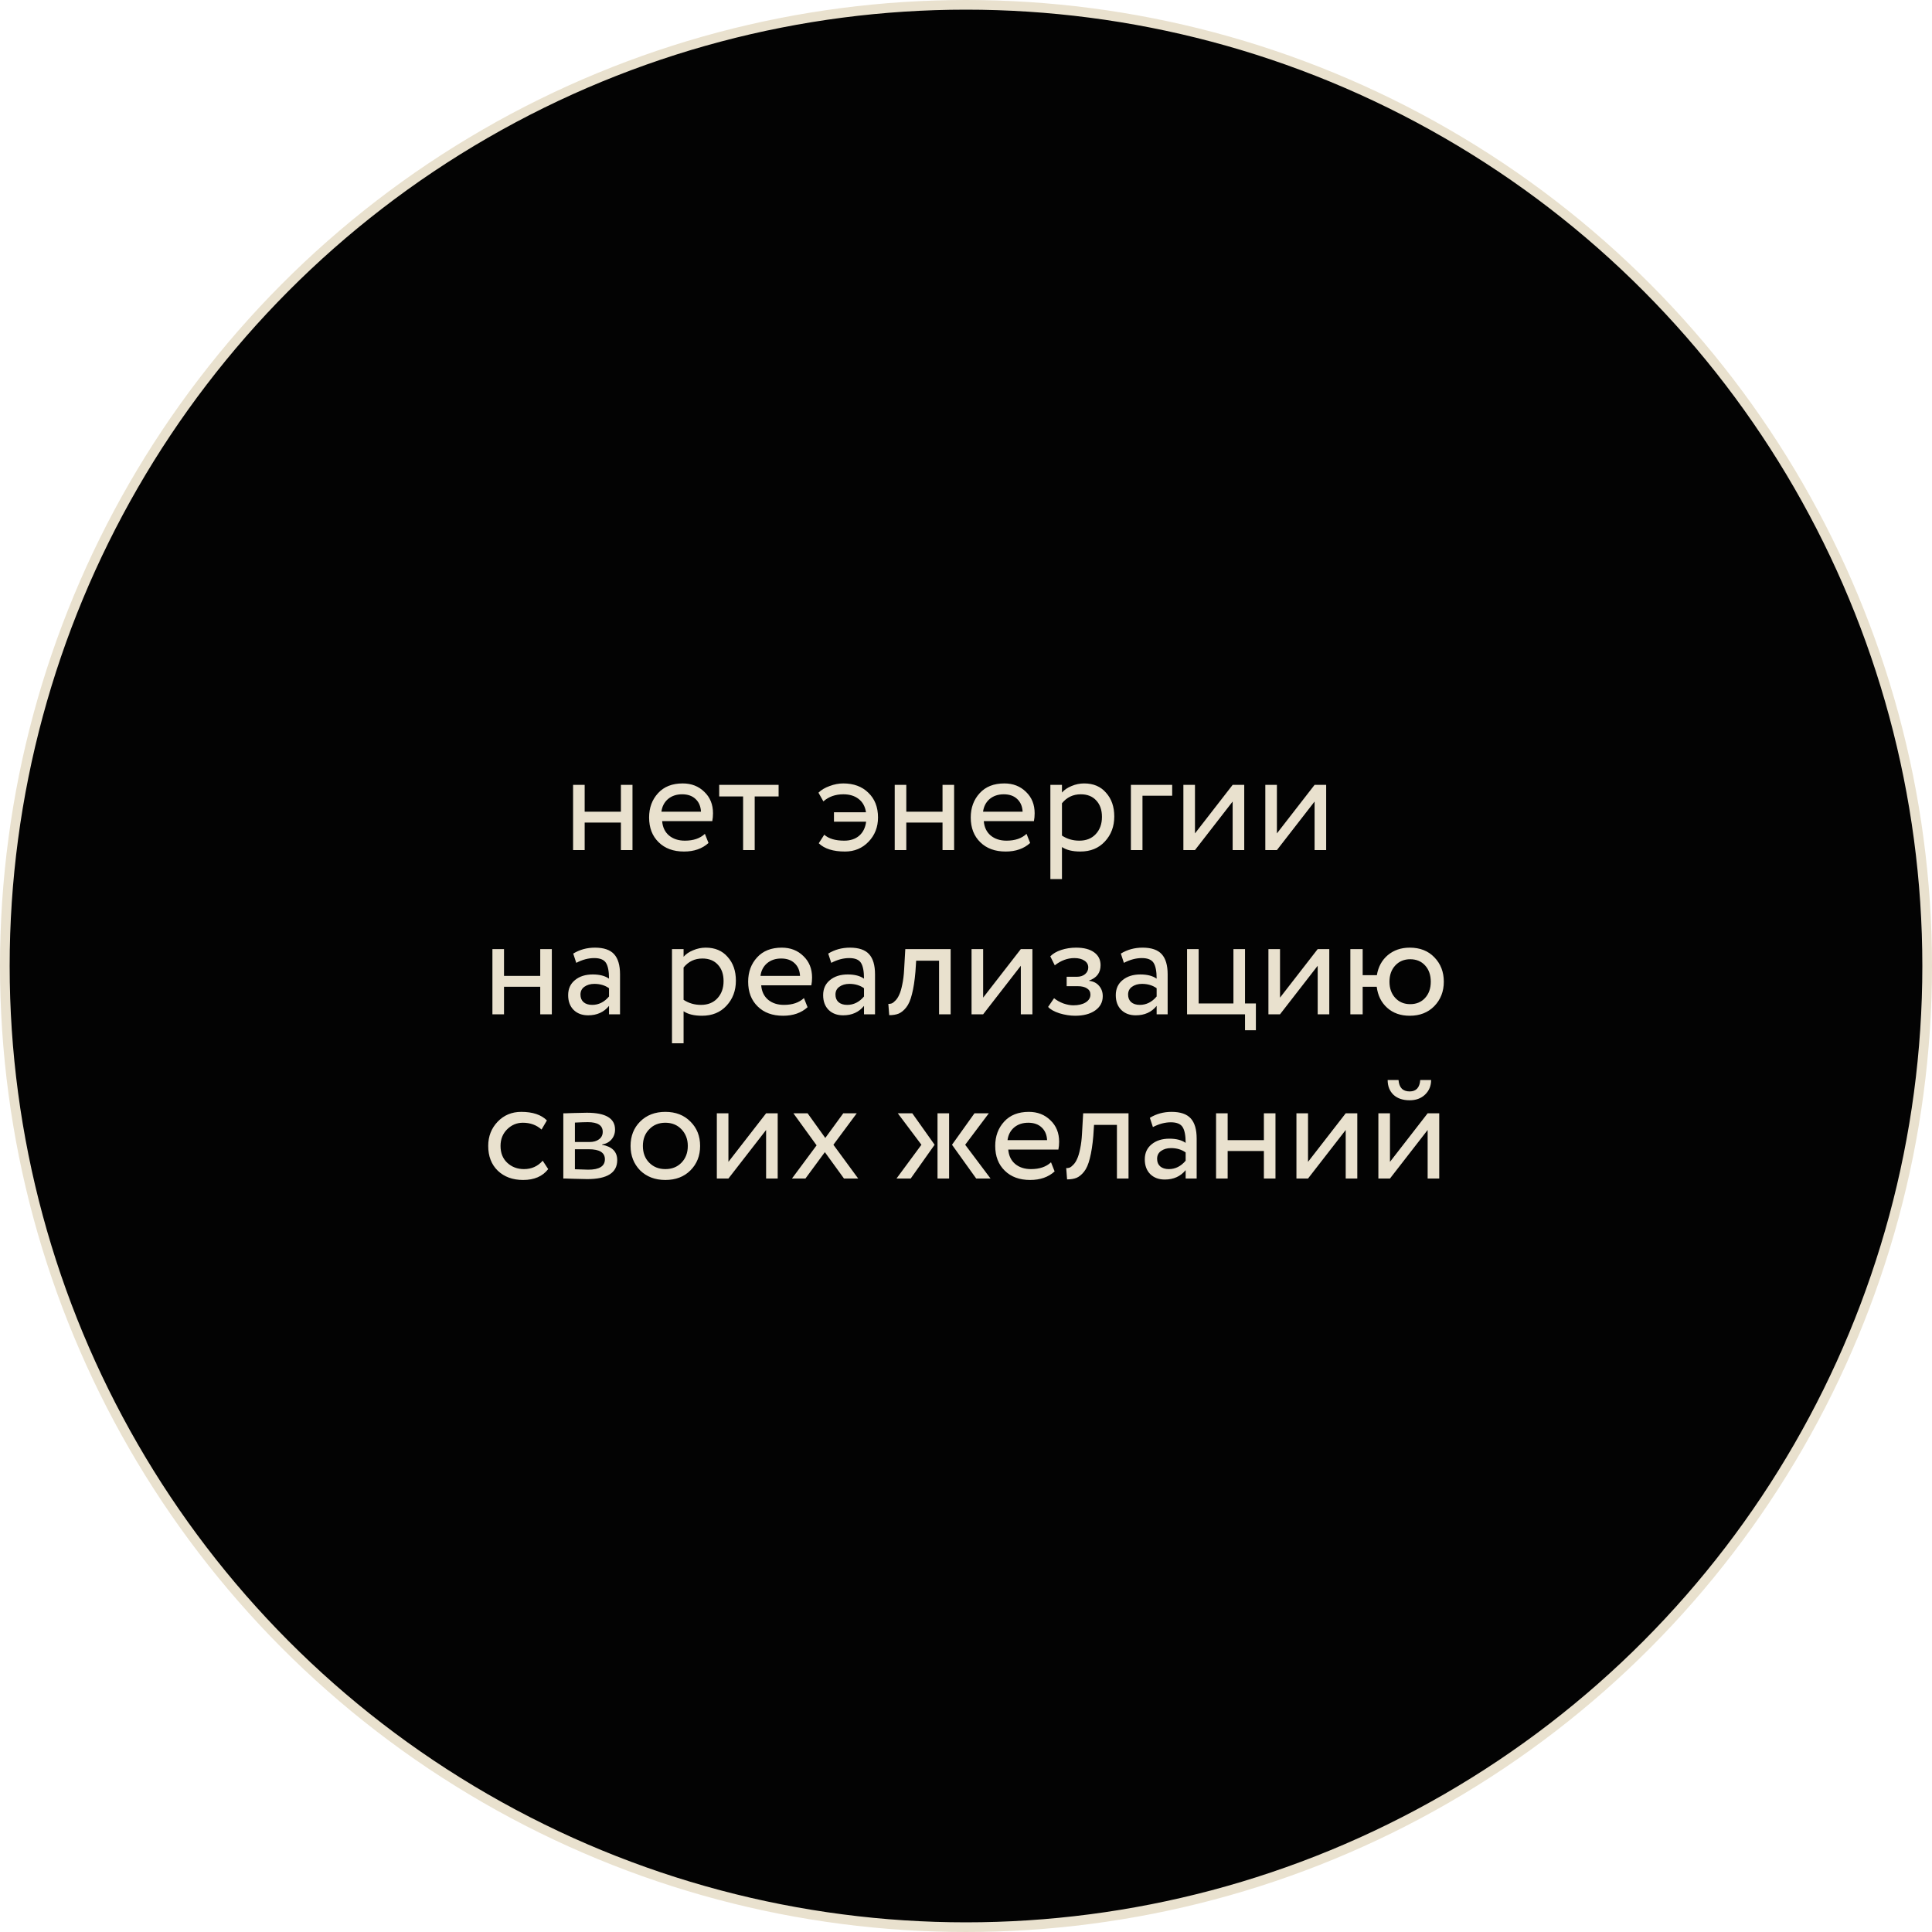
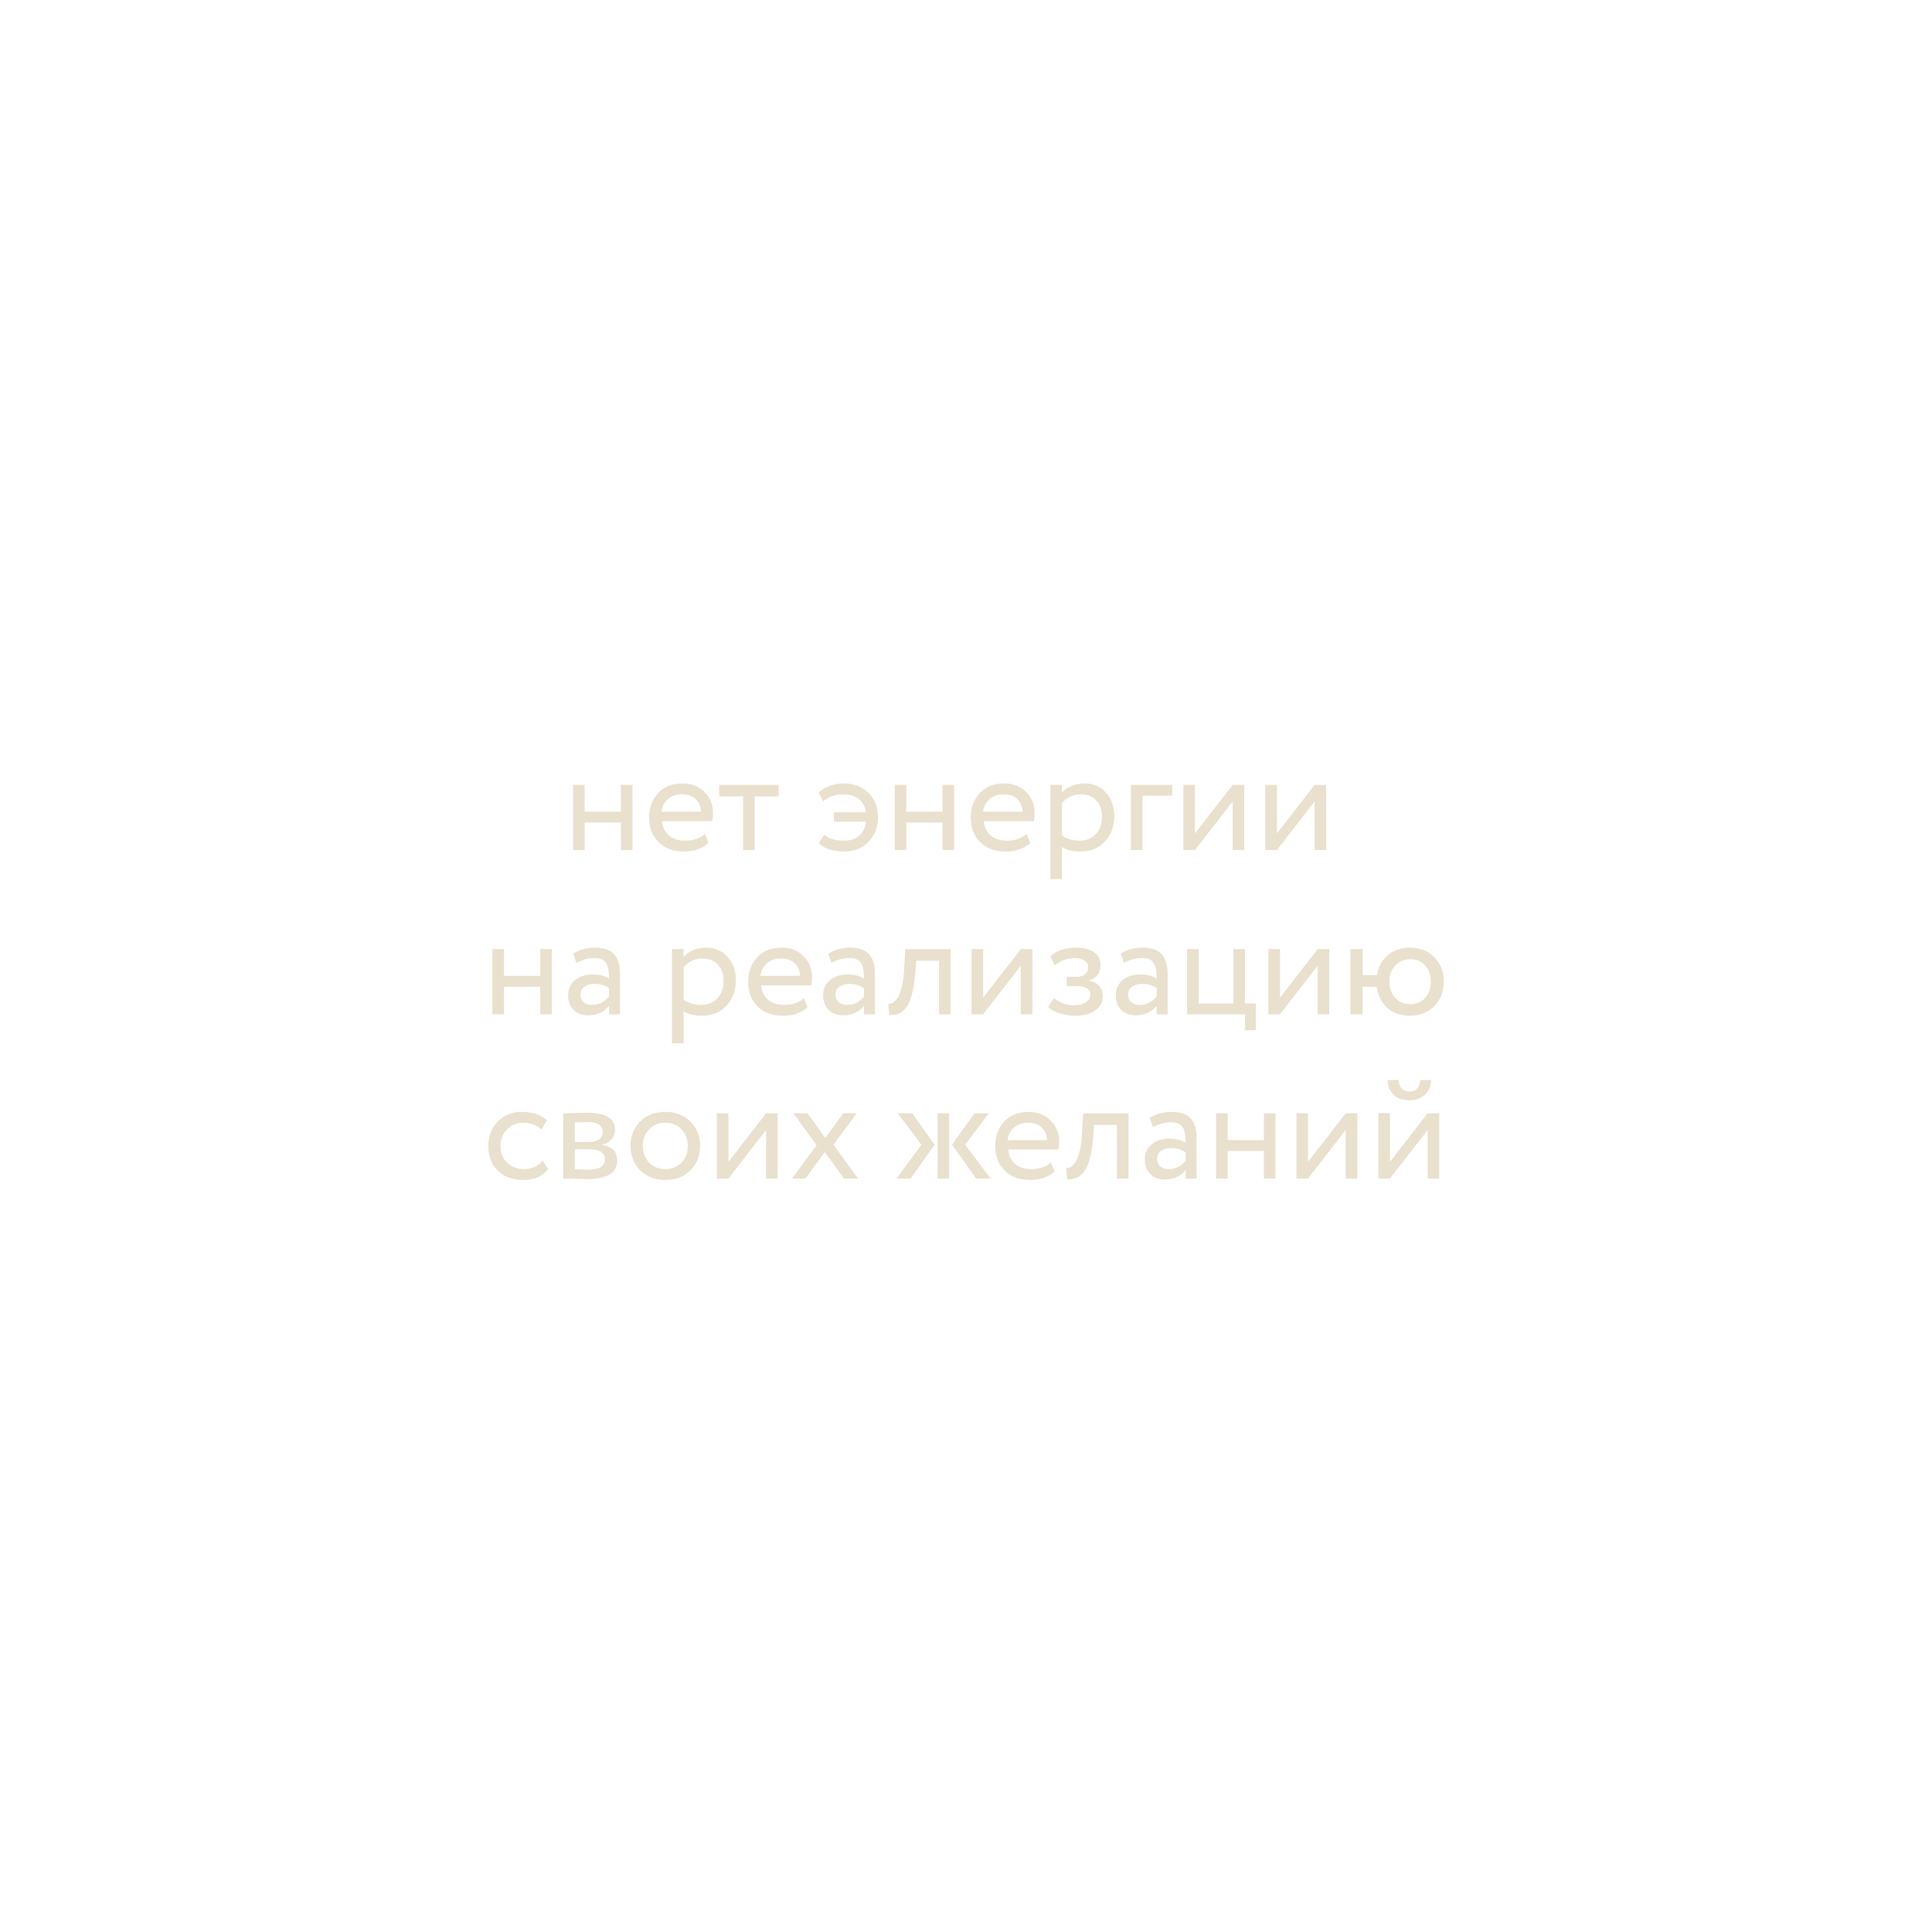
<svg xmlns="http://www.w3.org/2000/svg" width="200" height="200" viewBox="0 0 200 200" fill="none">
-   <circle cx="100" cy="100" r="99.5" fill="#030303" stroke="#E9E1CE" />
  <path d="M65.475 88H64.275V85.15H60.525V88H59.325V81.25H60.525V84.025H64.275V81.25H65.475V88ZM72.97 86.32L73.345 87.265C72.695 87.855 71.85 88.15 70.81 88.15C69.71 88.15 68.835 87.83 68.185 87.19C67.525 86.55 67.195 85.695 67.195 84.625C67.195 83.615 67.505 82.775 68.125 82.105C68.735 81.435 69.585 81.1 70.675 81.1C71.575 81.1 72.32 81.39 72.91 81.97C73.51 82.54 73.81 83.28 73.81 84.19C73.81 84.48 73.785 84.75 73.735 85H68.545C68.595 85.63 68.83 86.125 69.25 86.485C69.68 86.845 70.23 87.025 70.9 87.025C71.78 87.025 72.47 86.79 72.97 86.32ZM70.615 82.225C70.025 82.225 69.535 82.39 69.145 82.72C68.765 83.05 68.54 83.485 68.47 84.025H72.565C72.535 83.465 72.345 83.025 71.995 82.705C71.655 82.385 71.195 82.225 70.615 82.225ZM76.926 82.45H74.451V81.25H80.601V82.45H78.126V88H76.926V82.45ZM89.662 85.06H86.332V84.085H89.647C89.557 83.485 89.302 83.025 88.882 82.705C88.472 82.385 87.947 82.225 87.307 82.225C86.477 82.225 85.787 82.47 85.237 82.96L84.727 82.06C85.017 81.77 85.402 81.54 85.882 81.37C86.362 81.19 86.832 81.1 87.292 81.1C88.372 81.1 89.237 81.42 89.887 82.06C90.557 82.7 90.892 83.555 90.892 84.625C90.892 85.615 90.567 86.45 89.917 87.13C89.267 87.81 88.452 88.15 87.472 88.15C86.252 88.15 85.347 87.865 84.757 87.295L85.327 86.41C85.787 86.82 86.477 87.025 87.397 87.025C88.027 87.025 88.542 86.855 88.942 86.515C89.342 86.165 89.582 85.68 89.662 85.06ZM98.77 88H97.57V85.15H93.82V88H92.621V81.25H93.82V84.025H97.57V81.25H98.77V88ZM106.266 86.32L106.641 87.265C105.991 87.855 105.146 88.15 104.106 88.15C103.006 88.15 102.131 87.83 101.481 87.19C100.821 86.55 100.491 85.695 100.491 84.625C100.491 83.615 100.801 82.775 101.421 82.105C102.031 81.435 102.881 81.1 103.971 81.1C104.871 81.1 105.616 81.39 106.206 81.97C106.806 82.54 107.106 83.28 107.106 84.19C107.106 84.48 107.081 84.75 107.031 85H101.841C101.891 85.63 102.126 86.125 102.546 86.485C102.976 86.845 103.526 87.025 104.196 87.025C105.076 87.025 105.766 86.79 106.266 86.32ZM103.911 82.225C103.321 82.225 102.831 82.39 102.441 82.72C102.061 83.05 101.836 83.485 101.766 84.025H105.861C105.831 83.465 105.641 83.025 105.291 82.705C104.951 82.385 104.491 82.225 103.911 82.225ZM109.934 91H108.734V81.25H109.934V82.045C110.174 81.765 110.504 81.54 110.924 81.37C111.344 81.19 111.779 81.1 112.229 81.1C113.189 81.1 113.944 81.42 114.494 82.06C115.064 82.69 115.349 83.51 115.349 84.52C115.349 85.55 115.024 86.415 114.374 87.115C113.734 87.805 112.889 88.15 111.839 88.15C111.029 88.15 110.394 87.995 109.934 87.685V91ZM111.884 82.225C111.084 82.225 110.434 82.535 109.934 83.155V86.5C110.464 86.85 111.064 87.025 111.734 87.025C112.444 87.025 113.009 86.8 113.429 86.35C113.859 85.89 114.074 85.295 114.074 84.565C114.074 83.855 113.879 83.29 113.489 82.87C113.099 82.44 112.564 82.225 111.884 82.225ZM118.269 88H117.069V81.25H121.344V82.375H118.269V88ZM127.603 82.975L123.703 88H122.503V81.25H123.703V86.275L127.603 81.25H128.803V88H127.603V82.975ZM136.085 82.975L132.185 88H130.985V81.25H132.185V86.275L136.085 81.25H137.285V88H136.085V82.975ZM57.125 105H55.925V102.15H52.175V105H50.975V98.25H52.175V101.025H55.925V98.25H57.125V105ZM59.655 99.675L59.34 98.715C60.01 98.305 60.76 98.1 61.59 98.1C62.5 98.1 63.16 98.325 63.57 98.775C63.98 99.225 64.185 99.92 64.185 100.86V105H63.045V104.13C62.515 104.78 61.795 105.105 60.885 105.105C60.265 105.105 59.765 104.92 59.385 104.55C59.005 104.17 58.815 103.66 58.815 103.02C58.815 102.36 59.05 101.84 59.52 101.46C59.99 101.07 60.605 100.875 61.365 100.875C62.075 100.875 62.635 101.02 63.045 101.31C63.045 100.55 62.94 100.005 62.73 99.675C62.52 99.345 62.115 99.18 61.515 99.18C60.905 99.18 60.285 99.345 59.655 99.675ZM61.305 104.025C61.975 104.025 62.555 103.735 63.045 103.155V102.3C62.625 102 62.12 101.85 61.53 101.85C61.12 101.85 60.775 101.95 60.495 102.15C60.225 102.34 60.09 102.61 60.09 102.96C60.09 103.29 60.195 103.55 60.405 103.74C60.625 103.93 60.925 104.025 61.305 104.025ZM70.764 108H69.564V98.25H70.764V99.045C71.004 98.765 71.334 98.54 71.754 98.37C72.174 98.19 72.609 98.1 73.059 98.1C74.019 98.1 74.774 98.42 75.324 99.06C75.894 99.69 76.179 100.51 76.179 101.52C76.179 102.55 75.854 103.415 75.204 104.115C74.564 104.805 73.719 105.15 72.669 105.15C71.859 105.15 71.224 104.995 70.764 104.685V108ZM72.714 99.225C71.914 99.225 71.264 99.535 70.764 100.155V103.5C71.294 103.85 71.894 104.025 72.564 104.025C73.274 104.025 73.839 103.8 74.259 103.35C74.689 102.89 74.904 102.295 74.904 101.565C74.904 100.855 74.709 100.29 74.319 99.87C73.929 99.44 73.394 99.225 72.714 99.225ZM83.224 103.32L83.599 104.265C82.949 104.855 82.104 105.15 81.064 105.15C79.964 105.15 79.089 104.83 78.439 104.19C77.779 103.55 77.449 102.695 77.449 101.625C77.449 100.615 77.759 99.775 78.379 99.105C78.989 98.435 79.839 98.1 80.929 98.1C81.829 98.1 82.574 98.39 83.164 98.97C83.764 99.54 84.064 100.28 84.064 101.19C84.064 101.48 84.039 101.75 83.989 102H78.799C78.849 102.63 79.084 103.125 79.504 103.485C79.934 103.845 80.484 104.025 81.154 104.025C82.034 104.025 82.724 103.79 83.224 103.32ZM80.869 99.225C80.279 99.225 79.789 99.39 79.399 99.72C79.019 100.05 78.794 100.485 78.724 101.025H82.819C82.789 100.465 82.599 100.025 82.249 99.705C81.909 99.385 81.449 99.225 80.869 99.225ZM86.052 99.675L85.737 98.715C86.407 98.305 87.157 98.1 87.987 98.1C88.897 98.1 89.557 98.325 89.967 98.775C90.377 99.225 90.582 99.92 90.582 100.86V105H89.442V104.13C88.912 104.78 88.192 105.105 87.282 105.105C86.662 105.105 86.162 104.92 85.782 104.55C85.402 104.17 85.212 103.66 85.212 103.02C85.212 102.36 85.447 101.84 85.917 101.46C86.387 101.07 87.002 100.875 87.762 100.875C88.472 100.875 89.032 101.02 89.442 101.31C89.442 100.55 89.337 100.005 89.127 99.675C88.917 99.345 88.512 99.18 87.912 99.18C87.302 99.18 86.682 99.345 86.052 99.675ZM87.702 104.025C88.372 104.025 88.952 103.735 89.442 103.155V102.3C89.022 102 88.517 101.85 87.927 101.85C87.517 101.85 87.172 101.95 86.892 102.15C86.622 102.34 86.487 102.61 86.487 102.96C86.487 103.29 86.592 103.55 86.802 103.74C87.022 103.93 87.322 104.025 87.702 104.025ZM98.411 105H97.211V99.45H94.841L94.766 100.59C94.686 101.52 94.566 102.295 94.406 102.915C94.256 103.525 94.056 103.985 93.806 104.295C93.566 104.595 93.311 104.805 93.041 104.925C92.771 105.035 92.441 105.09 92.051 105.09L91.961 103.92C92.071 103.93 92.186 103.915 92.306 103.875C92.426 103.825 92.556 103.725 92.696 103.575C92.846 103.425 92.976 103.225 93.086 102.975C93.206 102.725 93.311 102.375 93.401 101.925C93.501 101.465 93.566 100.94 93.596 100.35L93.716 98.25H98.411V105ZM105.675 99.975L101.775 105H100.575V98.25H101.775V103.275L105.675 98.25H106.875V105H105.675V99.975ZM111.291 105.15C110.781 105.15 110.241 105.065 109.671 104.895C109.121 104.715 108.731 104.495 108.501 104.235L109.116 103.335C109.386 103.555 109.706 103.735 110.076 103.875C110.456 104.005 110.801 104.07 111.111 104.07C111.631 104.07 112.056 103.97 112.386 103.77C112.716 103.56 112.881 103.29 112.881 102.96C112.881 102.68 112.761 102.465 112.521 102.315C112.291 102.165 111.971 102.09 111.561 102.09H110.421V101.115H111.486C111.826 101.115 112.106 101.025 112.326 100.845C112.546 100.655 112.656 100.425 112.656 100.155C112.656 99.855 112.526 99.62 112.266 99.45C112.006 99.27 111.656 99.18 111.216 99.18C110.506 99.18 109.831 99.43 109.191 99.93L108.726 99C108.996 98.72 109.371 98.5 109.851 98.34C110.341 98.18 110.856 98.1 111.396 98.1C112.196 98.1 112.816 98.26 113.256 98.58C113.706 98.9 113.931 99.345 113.931 99.915C113.931 100.695 113.536 101.225 112.746 101.505V101.535C113.186 101.585 113.531 101.76 113.781 102.06C114.031 102.35 114.156 102.705 114.156 103.125C114.156 103.745 113.891 104.24 113.361 104.61C112.841 104.97 112.151 105.15 111.291 105.15ZM116.345 99.675L116.03 98.715C116.7 98.305 117.45 98.1 118.28 98.1C119.19 98.1 119.85 98.325 120.26 98.775C120.67 99.225 120.875 99.92 120.875 100.86V105H119.735V104.13C119.205 104.78 118.485 105.105 117.575 105.105C116.955 105.105 116.455 104.92 116.075 104.55C115.695 104.17 115.505 103.66 115.505 103.02C115.505 102.36 115.74 101.84 116.21 101.46C116.68 101.07 117.295 100.875 118.055 100.875C118.765 100.875 119.325 101.02 119.735 101.31C119.735 100.55 119.63 100.005 119.42 99.675C119.21 99.345 118.805 99.18 118.205 99.18C117.595 99.18 116.975 99.345 116.345 99.675ZM117.995 104.025C118.665 104.025 119.245 103.735 119.735 103.155V102.3C119.315 102 118.81 101.85 118.22 101.85C117.81 101.85 117.465 101.95 117.185 102.15C116.915 102.34 116.78 102.61 116.78 102.96C116.78 103.29 116.885 103.55 117.095 103.74C117.315 103.93 117.615 104.025 117.995 104.025ZM128.884 105H122.884V98.25H124.084V103.875H127.684V98.25H128.884V103.875H130.009V106.65H128.884V105ZM136.407 99.975L132.507 105H131.307V98.25H132.507V103.275L136.407 98.25H137.607V105H136.407V99.975ZM141.063 105H139.788V98.25H141.063V100.95H142.533C142.673 100.09 143.048 99.4 143.658 98.88C144.278 98.36 145.038 98.1 145.938 98.1C146.998 98.1 147.848 98.435 148.488 99.105C149.138 99.775 149.463 100.615 149.463 101.625C149.463 102.635 149.133 103.48 148.473 104.16C147.823 104.82 146.978 105.15 145.938 105.15C144.988 105.15 144.208 104.875 143.598 104.325C142.988 103.775 142.628 103.05 142.518 102.15H141.063V105ZM144.438 99.945C144.038 100.375 143.838 100.935 143.838 101.625C143.838 102.315 144.038 102.875 144.438 103.305C144.838 103.735 145.353 103.95 145.983 103.95C146.613 103.95 147.123 103.74 147.513 103.32C147.913 102.89 148.113 102.325 148.113 101.625C148.113 100.935 147.918 100.375 147.528 99.945C147.138 99.515 146.623 99.3 145.983 99.3C145.353 99.3 144.838 99.515 144.438 99.945ZM56.18 120.155L56.75 121.025C56.17 121.775 55.305 122.15 54.155 122.15C53.075 122.15 52.2 121.83 51.53 121.19C50.87 120.55 50.54 119.695 50.54 118.625C50.54 117.635 50.865 116.8 51.515 116.12C52.165 115.44 52.98 115.1 53.96 115.1C55.14 115.1 56.025 115.395 56.615 115.985L56.06 116.93C55.54 116.46 54.895 116.225 54.125 116.225C53.495 116.225 52.95 116.455 52.49 116.915C52.04 117.365 51.815 117.935 51.815 118.625C51.815 119.355 52.045 119.935 52.505 120.365C52.975 120.805 53.555 121.025 54.245 121.025C55.025 121.025 55.67 120.735 56.18 120.155ZM58.314 122V115.25C58.364 115.25 58.434 115.25 58.524 115.25C58.614 115.24 58.744 115.235 58.914 115.235C59.084 115.225 59.239 115.22 59.379 115.22C60.119 115.2 60.579 115.19 60.759 115.19C62.699 115.19 63.669 115.77 63.669 116.93C63.669 117.33 63.544 117.675 63.294 117.965C63.044 118.245 62.719 118.415 62.319 118.475V118.505C63.369 118.695 63.894 119.225 63.894 120.095C63.894 121.405 62.859 122.06 60.789 122.06C60.689 122.06 60.249 122.05 59.469 122.03C59.319 122.03 59.154 122.025 58.974 122.015C58.794 122.015 58.654 122.01 58.554 122C58.454 122 58.374 122 58.314 122ZM60.954 118.97H59.514V121.04C60.234 121.07 60.694 121.085 60.894 121.085C62.044 121.085 62.619 120.725 62.619 120.005C62.619 119.315 62.064 118.97 60.954 118.97ZM60.849 116.165C60.559 116.165 60.114 116.18 59.514 116.21V118.22H61.029C61.439 118.22 61.769 118.125 62.019 117.935C62.269 117.745 62.394 117.49 62.394 117.17C62.394 116.5 61.879 116.165 60.849 116.165ZM66.266 121.16C65.606 120.48 65.276 119.635 65.276 118.625C65.276 117.605 65.606 116.765 66.266 116.105C66.936 115.435 67.806 115.1 68.876 115.1C69.946 115.1 70.811 115.435 71.471 116.105C72.141 116.765 72.476 117.605 72.476 118.625C72.476 119.645 72.141 120.49 71.471 121.16C70.811 121.82 69.946 122.15 68.876 122.15C67.816 122.15 66.946 121.82 66.266 121.16ZM67.211 116.9C66.771 117.34 66.551 117.915 66.551 118.625C66.551 119.335 66.766 119.91 67.196 120.35C67.636 120.8 68.196 121.025 68.876 121.025C69.556 121.025 70.111 120.805 70.541 120.365C70.981 119.915 71.201 119.335 71.201 118.625C71.201 117.935 70.981 117.36 70.541 116.9C70.111 116.45 69.556 116.225 68.876 116.225C68.196 116.225 67.641 116.45 67.211 116.9ZM79.307 116.975L75.407 122H74.207V115.25H75.407V120.275L79.307 115.25H80.507V122H79.307V116.975ZM87.294 115.25H88.689L86.274 118.505L88.839 122H87.369L85.389 119.27L83.379 122H81.984L84.534 118.565L82.134 115.25H83.604L85.434 117.8L87.294 115.25ZM100.876 115.25H102.361L99.916 118.505L102.541 122H101.056L98.551 118.505L100.876 115.25ZM98.251 122H97.051V115.25H98.251V122ZM92.806 122L95.386 118.505L92.941 115.25H94.441L96.751 118.505L94.276 122H92.806ZM108.8 120.32L109.175 121.265C108.525 121.855 107.68 122.15 106.64 122.15C105.54 122.15 104.665 121.83 104.015 121.19C103.355 120.55 103.025 119.695 103.025 118.625C103.025 117.615 103.335 116.775 103.955 116.105C104.565 115.435 105.415 115.1 106.505 115.1C107.405 115.1 108.15 115.39 108.74 115.97C109.34 116.54 109.64 117.28 109.64 118.19C109.64 118.48 109.615 118.75 109.565 119H104.375C104.425 119.63 104.66 120.125 105.08 120.485C105.51 120.845 106.06 121.025 106.73 121.025C107.61 121.025 108.3 120.79 108.8 120.32ZM106.445 116.225C105.855 116.225 105.365 116.39 104.975 116.72C104.595 117.05 104.37 117.485 104.3 118.025H108.395C108.365 117.465 108.175 117.025 107.825 116.705C107.485 116.385 107.025 116.225 106.445 116.225ZM116.824 122H115.624V116.45H113.254L113.179 117.59C113.099 118.52 112.979 119.295 112.819 119.915C112.669 120.525 112.469 120.985 112.219 121.295C111.979 121.595 111.724 121.805 111.454 121.925C111.184 122.035 110.854 122.09 110.464 122.09L110.374 120.92C110.484 120.93 110.599 120.915 110.719 120.875C110.839 120.825 110.969 120.725 111.109 120.575C111.259 120.425 111.389 120.225 111.499 119.975C111.619 119.725 111.724 119.375 111.814 118.925C111.914 118.465 111.979 117.94 112.009 117.35L112.129 115.25H116.824V122ZM119.348 116.675L119.033 115.715C119.703 115.305 120.453 115.1 121.283 115.1C122.193 115.1 122.853 115.325 123.263 115.775C123.673 116.225 123.878 116.92 123.878 117.86V122H122.738V121.13C122.208 121.78 121.488 122.105 120.578 122.105C119.958 122.105 119.458 121.92 119.078 121.55C118.698 121.17 118.508 120.66 118.508 120.02C118.508 119.36 118.743 118.84 119.213 118.46C119.683 118.07 120.298 117.875 121.058 117.875C121.768 117.875 122.328 118.02 122.738 118.31C122.738 117.55 122.633 117.005 122.423 116.675C122.213 116.345 121.808 116.18 121.208 116.18C120.598 116.18 119.978 116.345 119.348 116.675ZM120.998 121.025C121.668 121.025 122.248 120.735 122.738 120.155V119.3C122.318 119 121.813 118.85 121.223 118.85C120.813 118.85 120.468 118.95 120.188 119.15C119.918 119.34 119.783 119.61 119.783 119.96C119.783 120.29 119.888 120.55 120.098 120.74C120.318 120.93 120.618 121.025 120.998 121.025ZM132.037 122H130.837V119.15H127.087V122H125.887V115.25H127.087V118.025H130.837V115.25H132.037V122ZM139.307 116.975L135.407 122H134.207V115.25H135.407V120.275L139.307 115.25H140.507V122H139.307V116.975ZM147.789 116.975L143.889 122H142.689V115.25H143.889V120.275L147.789 115.25H148.989V122H147.789V116.975ZM143.649 111.8H144.774C144.834 112.59 145.219 112.985 145.929 112.985C146.599 112.985 146.964 112.59 147.024 111.8H148.149C148.149 112.41 147.939 112.915 147.519 113.315C147.109 113.705 146.579 113.9 145.929 113.9C145.219 113.9 144.659 113.71 144.249 113.33C143.849 112.94 143.649 112.43 143.649 111.8Z" fill="#E9E1CE" />
</svg>